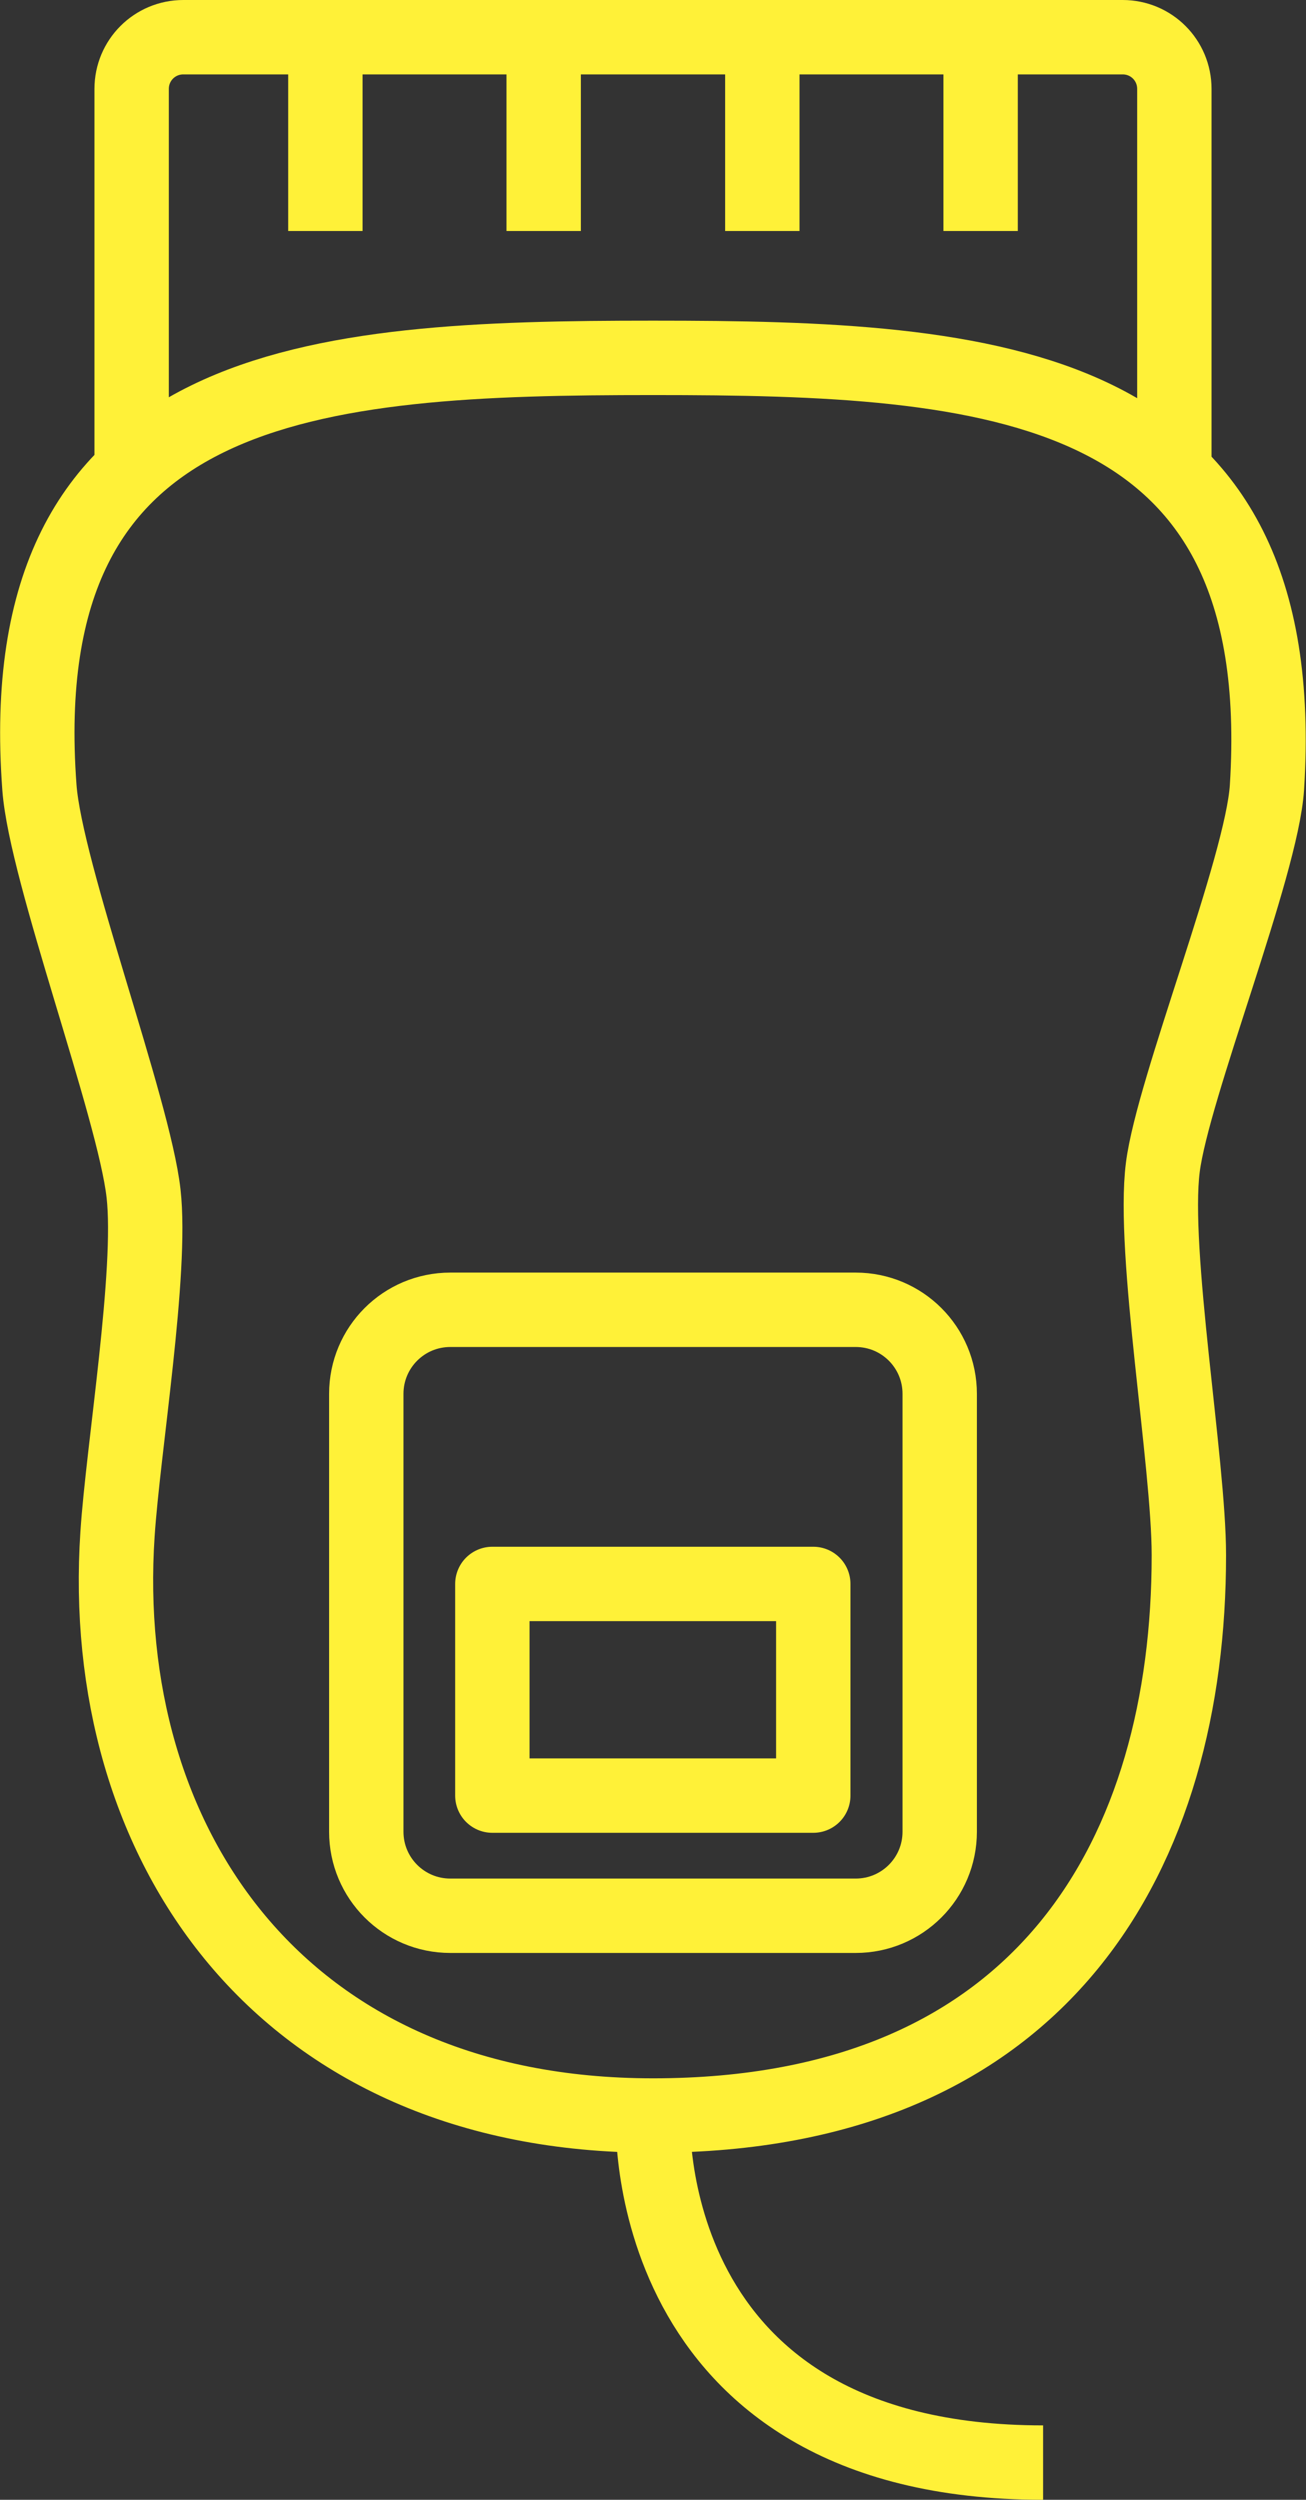
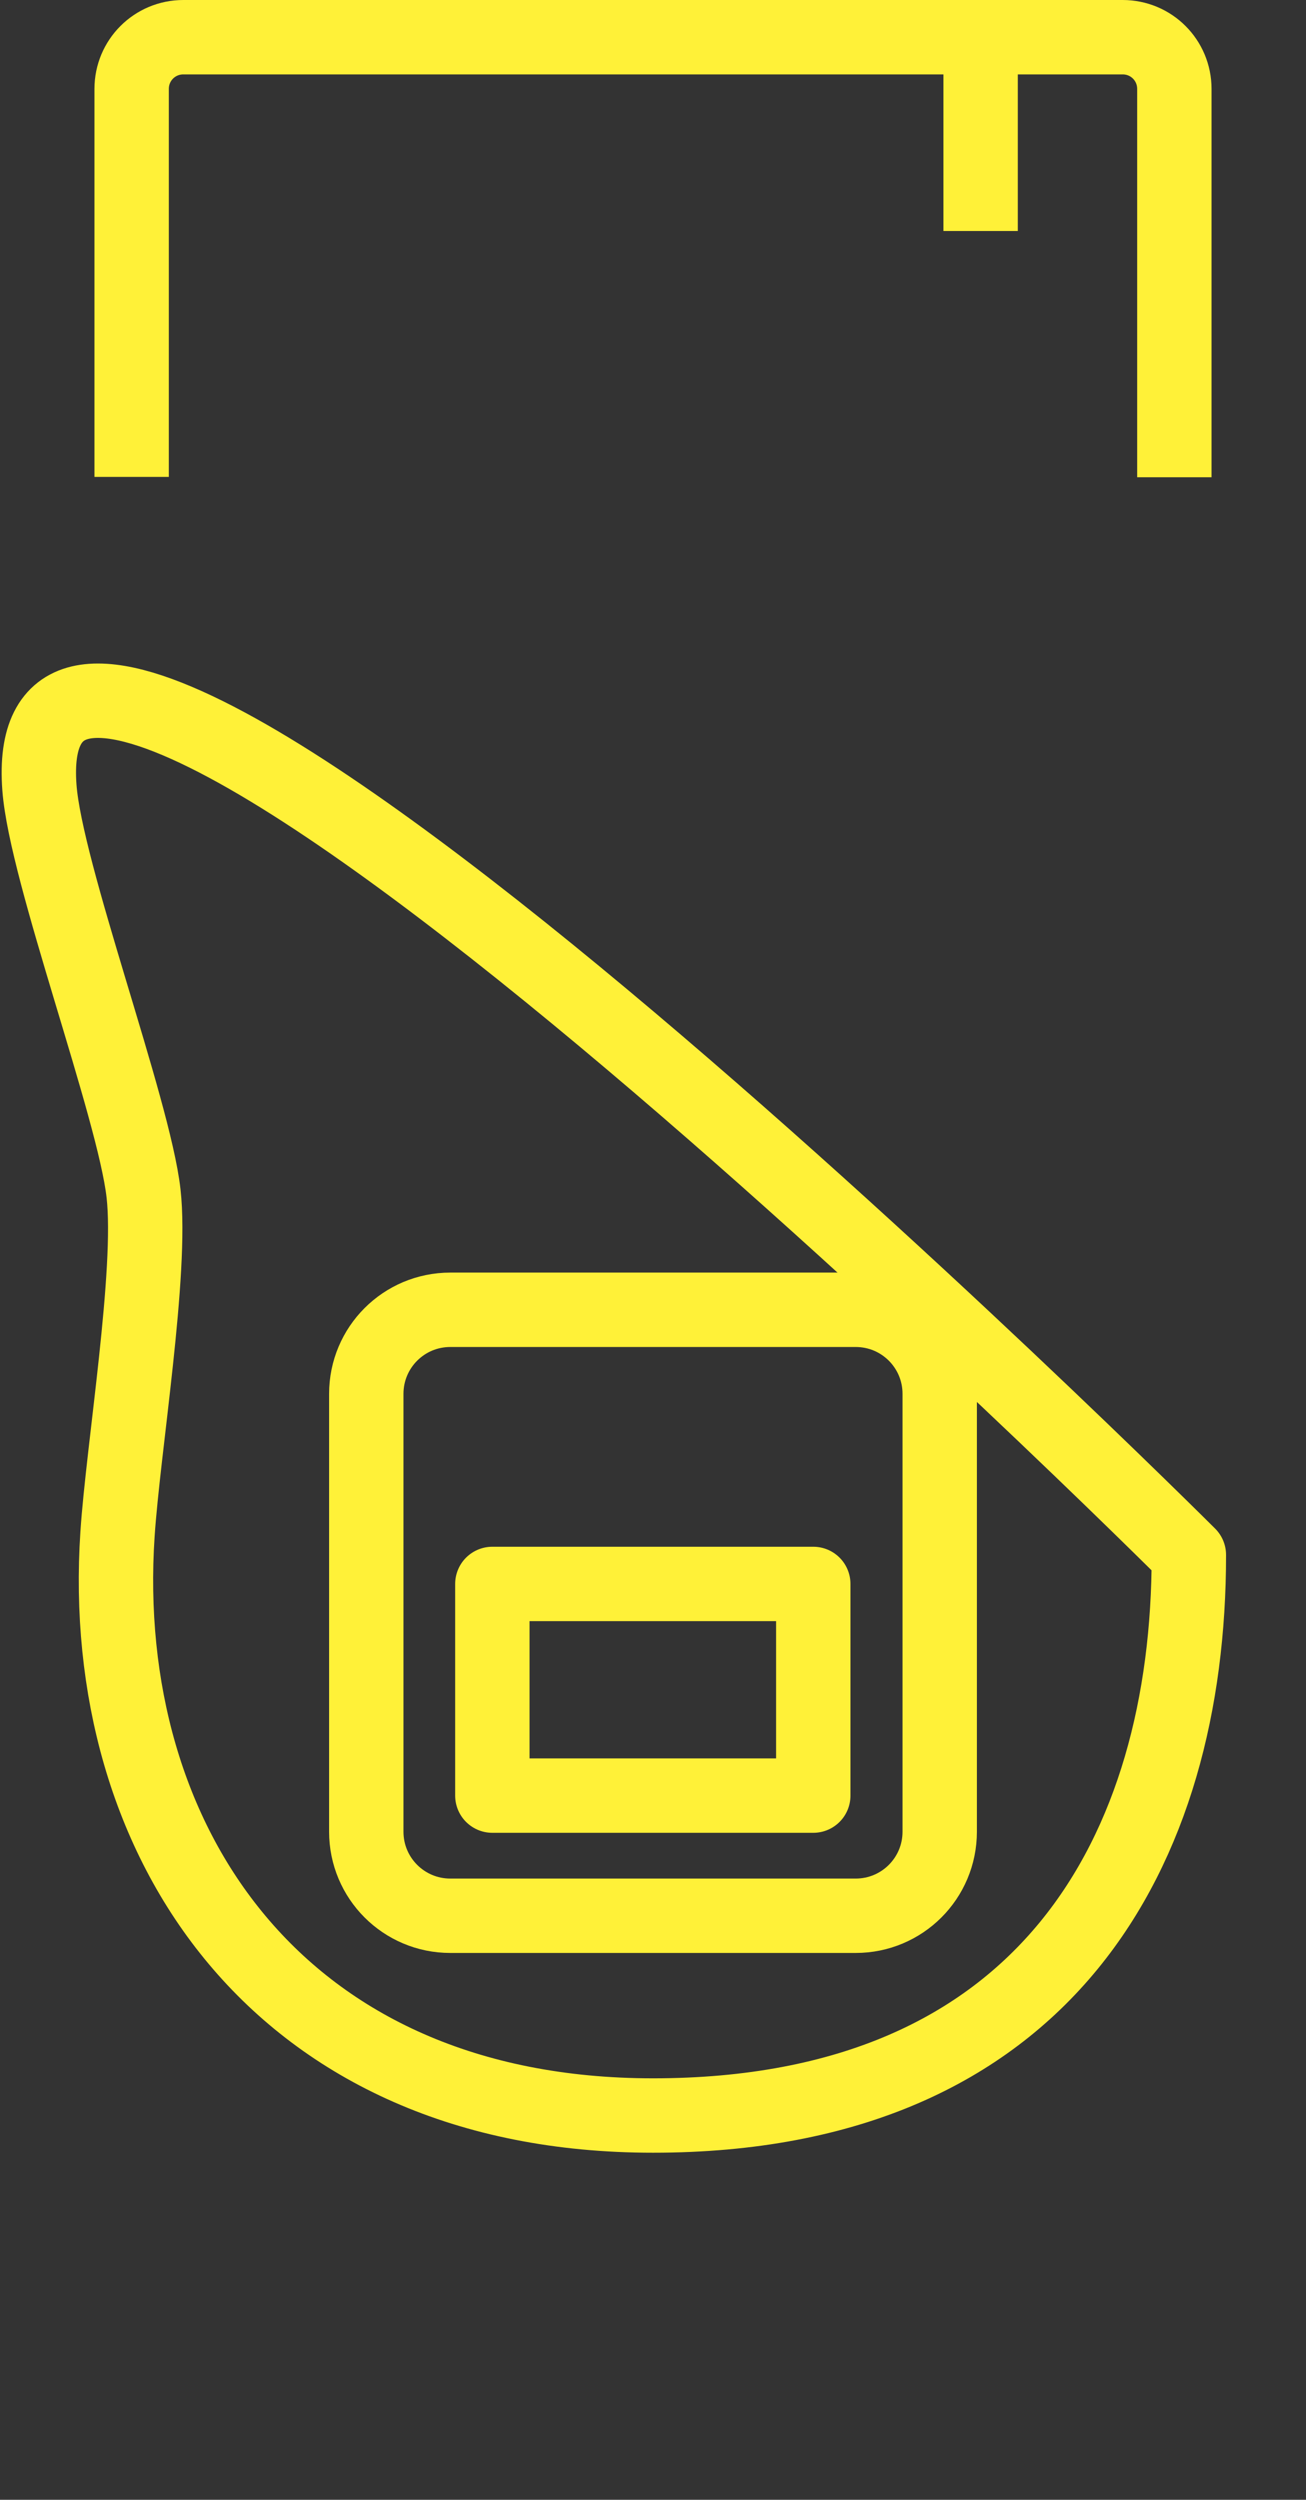
<svg xmlns="http://www.w3.org/2000/svg" id="Layer_2" data-name="Layer 2" viewBox="0 0 35.12 67.2">
  <rect x="0" y="0" width="35.12" height="67.2" fill="#333333" stroke="none" />
  <defs>
    <style>
      .cls-1 {
        stroke-miterlimit: 10;
      }

      .cls-1, .cls-2 {
        fill: none;
        stroke: #fff138;
        stroke-width: 2px;
      }

      .cls-2 {
        stroke-linejoin: round;
      }
    </style>
  </defs>
  <g id="Icons">
    <g>
      <path class="cls-1" d="M3.54,12.82V2.39c0-.77,.62-1.39,1.39-1.39H30.19c.77,0,1.39,.62,1.39,1.39V12.83" />
      <rect class="cls-2" x="13.24" y="42.58" width="8.63" height="5.69" />
      <path class="cls-2" d="M12.11,35.21h10.9c1.25,0,2.26,1.01,2.26,2.26v11.77c0,1.25-1.01,2.26-2.26,2.26H12.11c-1.25,0-2.26-1.01-2.26-2.26v-11.77c0-1.25,1.01-2.26,2.26-2.26Z" />
-       <path class="cls-2" d="M31.97,41.8c0-2.47-.99-8.15-.7-10.42,.27-2.13,2.66-8.07,2.8-10.21,.7-11.03-7.39-11.55-16.51-11.55S.24,10.14,1.06,21.17c.17,2.3,2.54,8.61,2.8,10.91,.24,2.11-.55,6.87-.7,9.16-.55,8.27,4.34,15.63,14.4,15.63,10.6,0,14.41-7.16,14.41-15.06Z" />
-       <path class="cls-2" d="M17.56,56.86s-.46,9.34,10.49,9.34" />
-       <line class="cls-1" x1="8.75" y1="6.21" x2="8.75" y2="1" />
-       <line class="cls-1" x1="14.62" y1="6.21" x2="14.62" y2="1" />
-       <line class="cls-1" x1="20.5" y1="6.21" x2="20.5" y2="1" />
+       <path class="cls-2" d="M31.97,41.8S.24,10.14,1.06,21.17c.17,2.3,2.54,8.61,2.8,10.91,.24,2.11-.55,6.87-.7,9.16-.55,8.27,4.34,15.63,14.4,15.63,10.6,0,14.41-7.16,14.41-15.06Z" />
      <line class="cls-1" x1="26.37" y1="6.21" x2="26.37" y2="1" />
    </g>
  </g>
</svg>